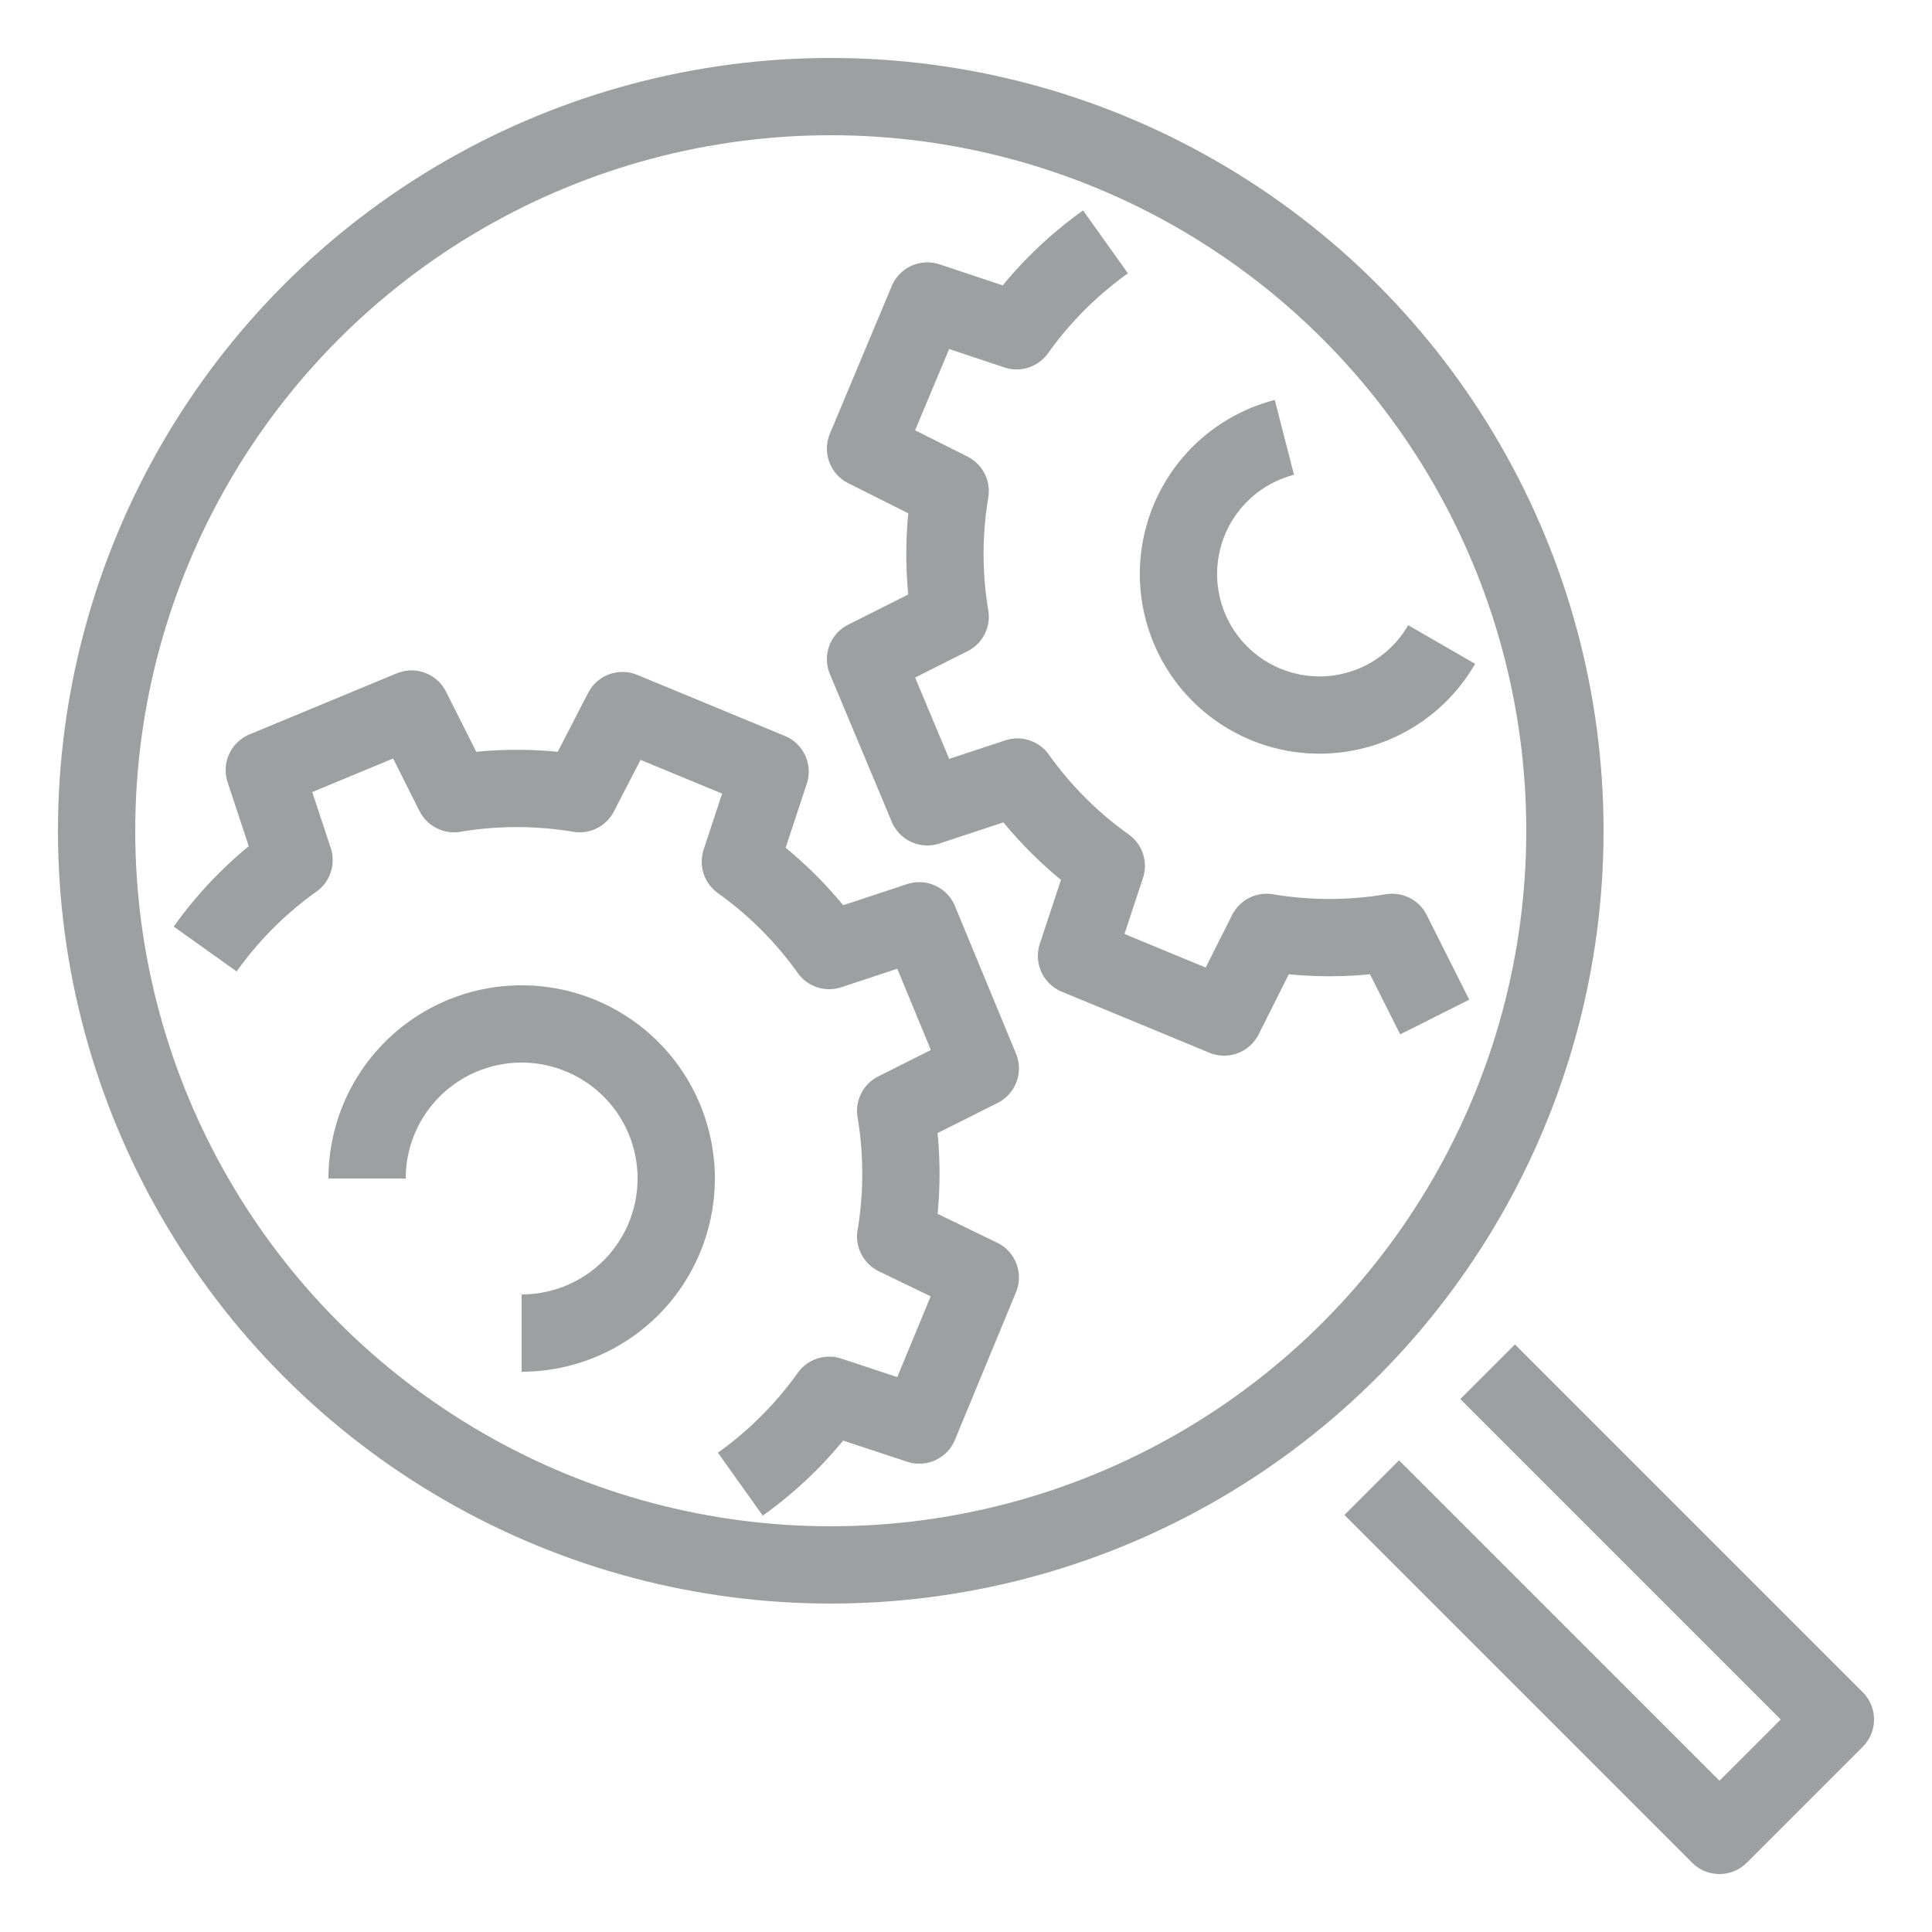
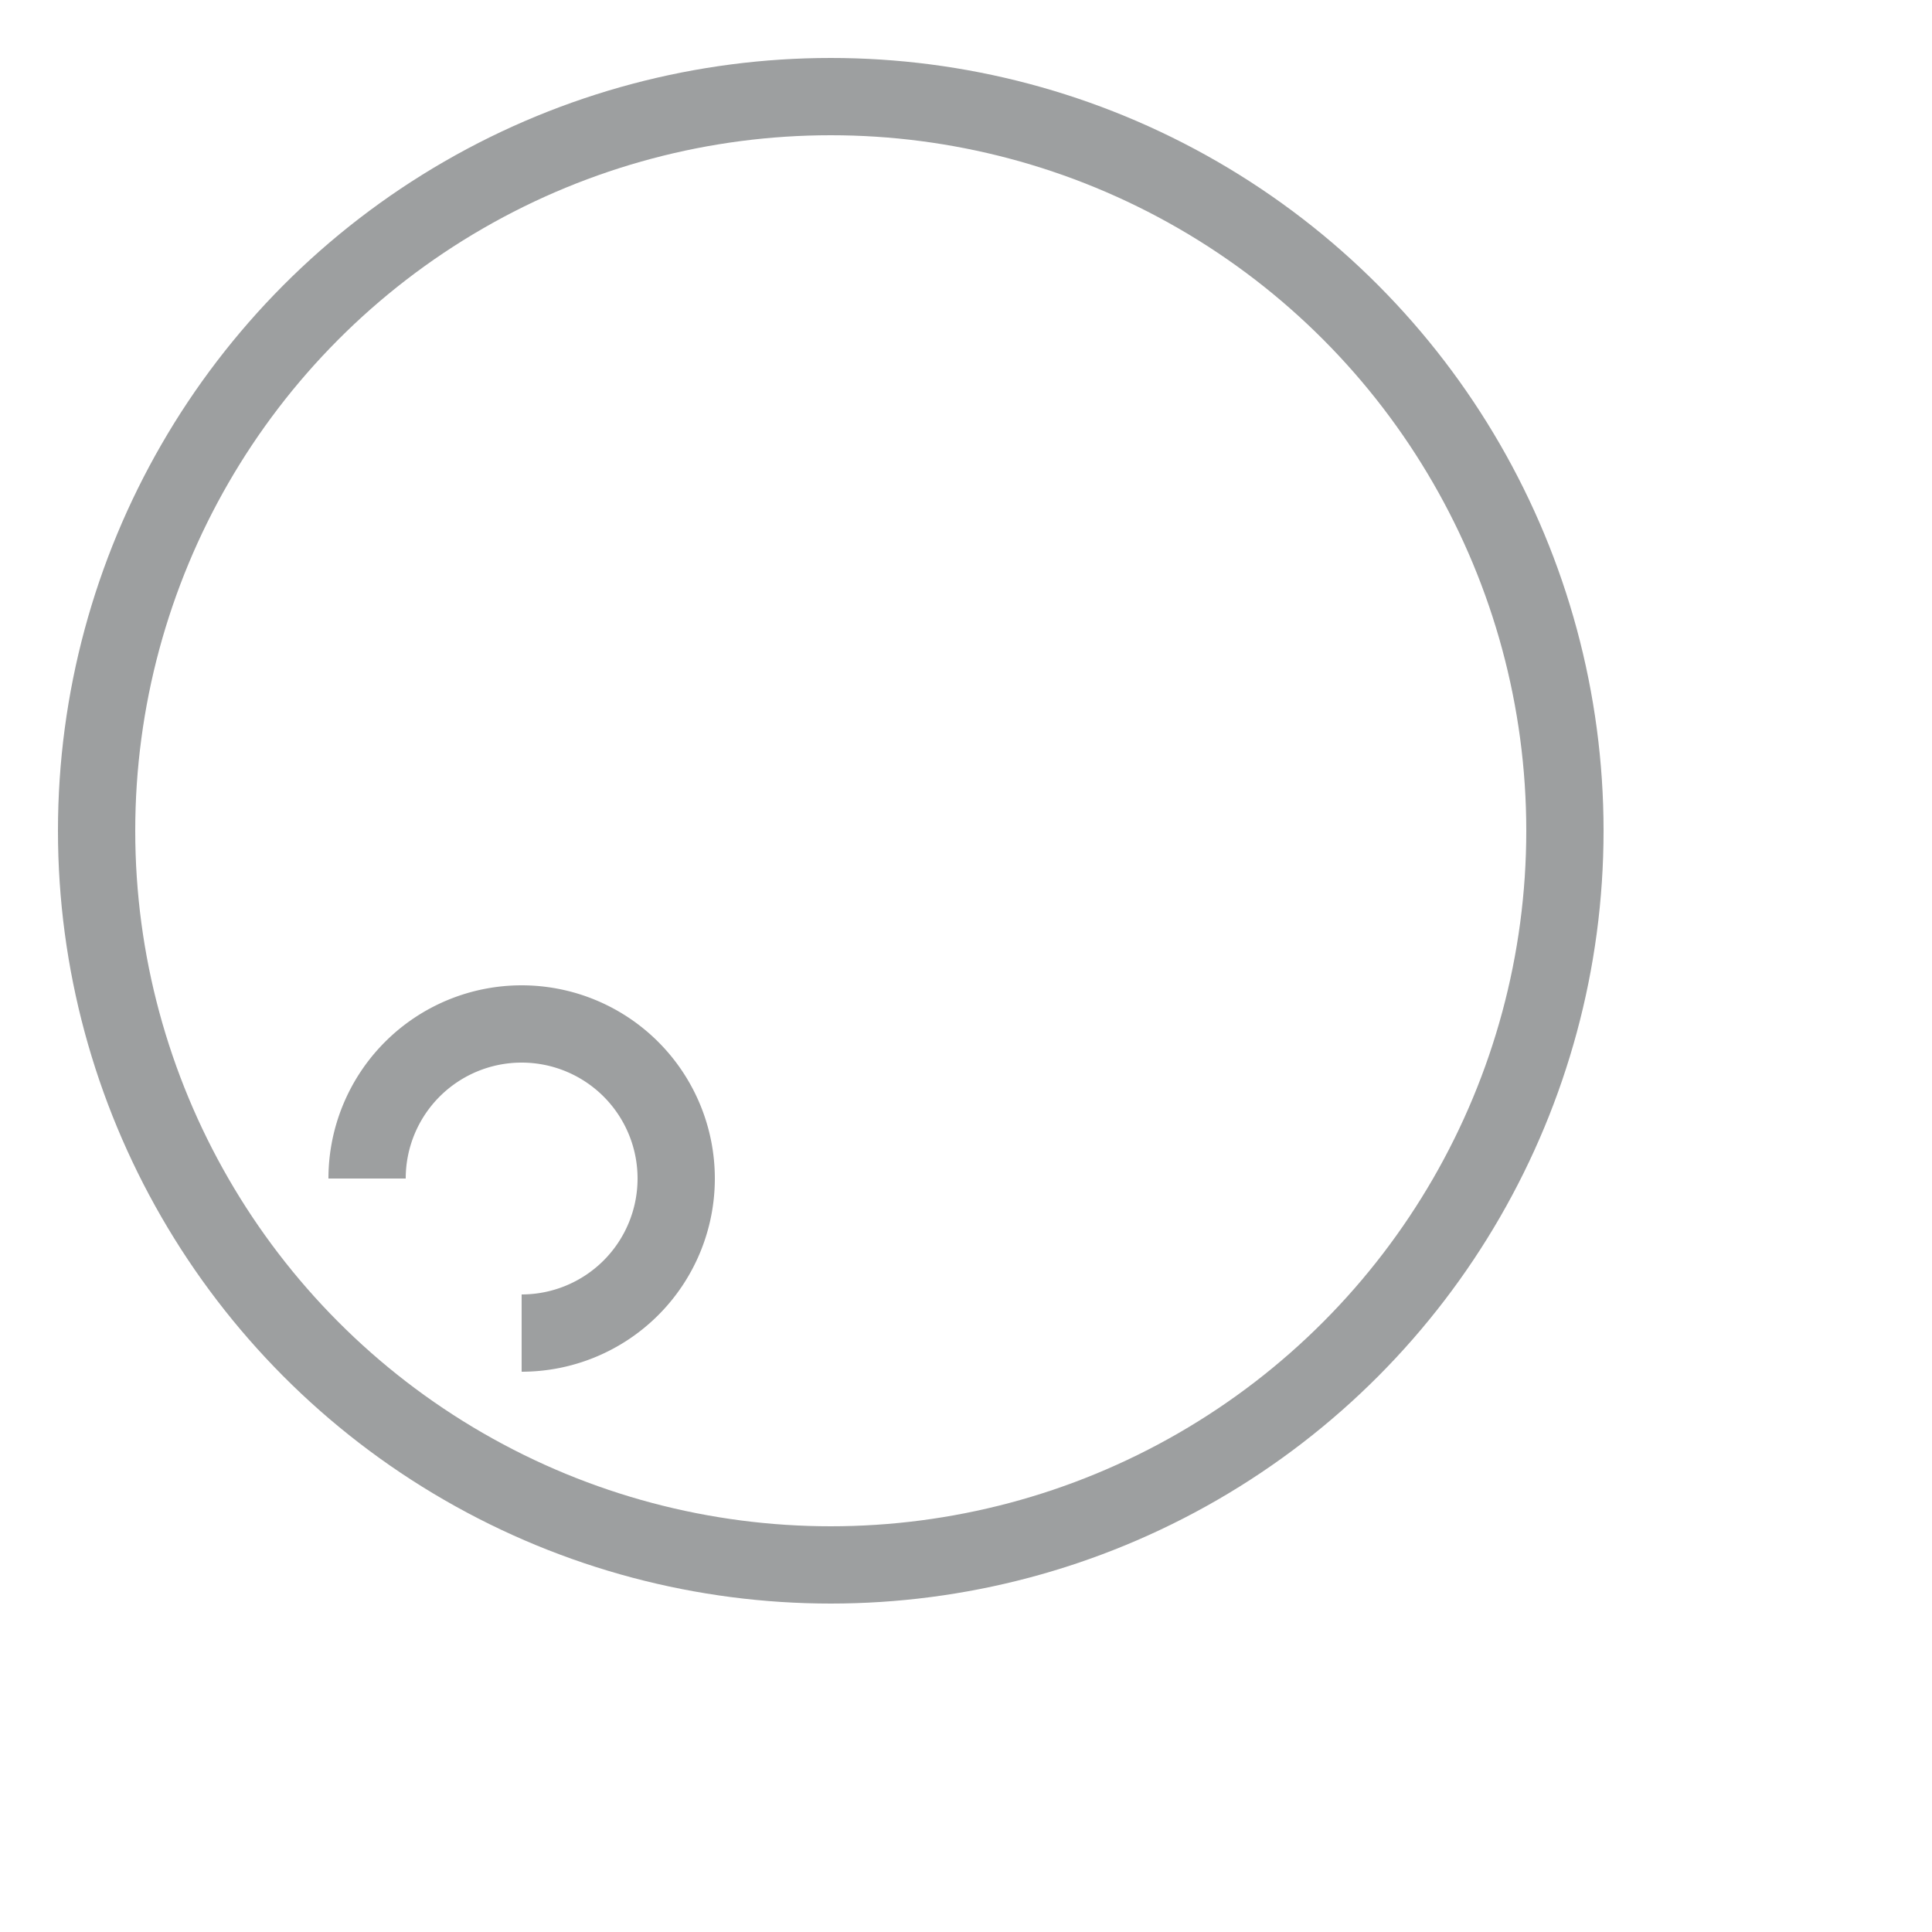
<svg xmlns="http://www.w3.org/2000/svg" id="Livello_1" data-name="Livello 1" viewBox="0 0 50 50">
  <defs>
    <style>.cls-1{fill:none;stroke:#9d9fa0;stroke-linejoin:round;stroke-width:2px;}</style>
  </defs>
  <title>verifica_processi-vescogiaretta</title>
-   <path class="cls-1" d="M28.61,6.26a9.85,9.85,0,0,0-2.3,2.3L24,7.79,22.4,11.61l2.19,1.1a9.85,9.85,0,0,0,0,3.25l-2.19,1.1L24,20.88l2.33-.77a9.85,9.85,0,0,0,2.3,2.3l-.77,2.33,3.82,1.58,1.1-2.19a9.85,9.85,0,0,0,3.25,0l1.1,2.19" />
-   <path class="cls-1" d="M37.31,16.68a3.65,3.65,0,1,1-4.07-5.36" />
-   <path class="cls-1" d="M19.16,38.41a9.85,9.85,0,0,0,2.3-2.3l2.33.77,1.58-3.82L23.18,32a9.85,9.85,0,0,0,0-3.25l2.19-1.1-1.58-3.82-2.33.77a9.85,9.85,0,0,0-2.3-2.3l.77-2.33-3.82-1.58L15,20.54a9.85,9.85,0,0,0-3.25,0l-1.1-2.19L6.84,19.93l.77,2.33a9.85,9.85,0,0,0-2.3,2.3" />
  <path class="cls-1" d="M9.5,30.5a4,4,0,1,1,4,4" />
  <circle class="cls-1" cx="21.5" cy="21.5" r="19" />
-   <polyline class="cls-1" points="38.5 35.5 47.5 44.5 44.5 47.5 35.5 38.5" />
</svg>